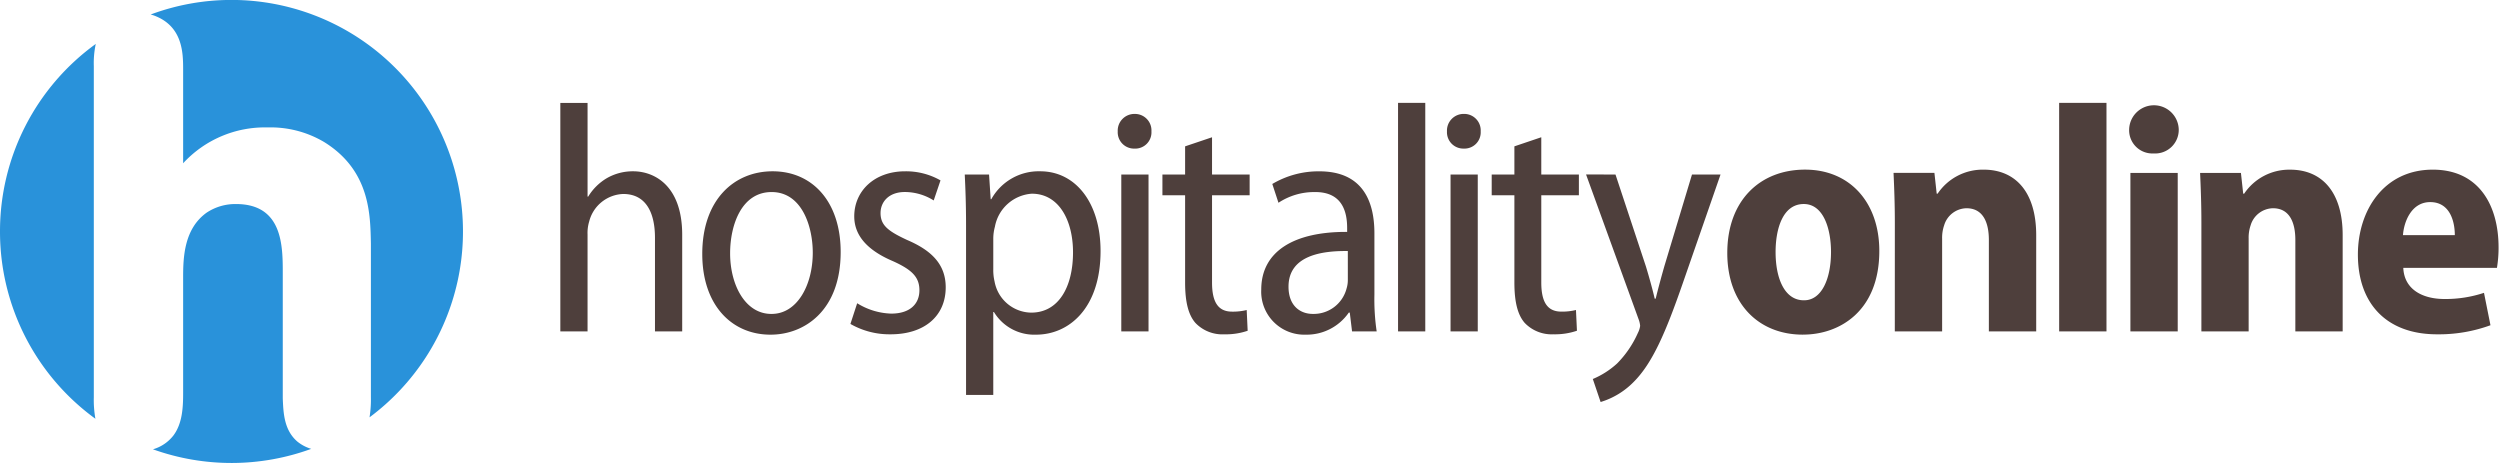
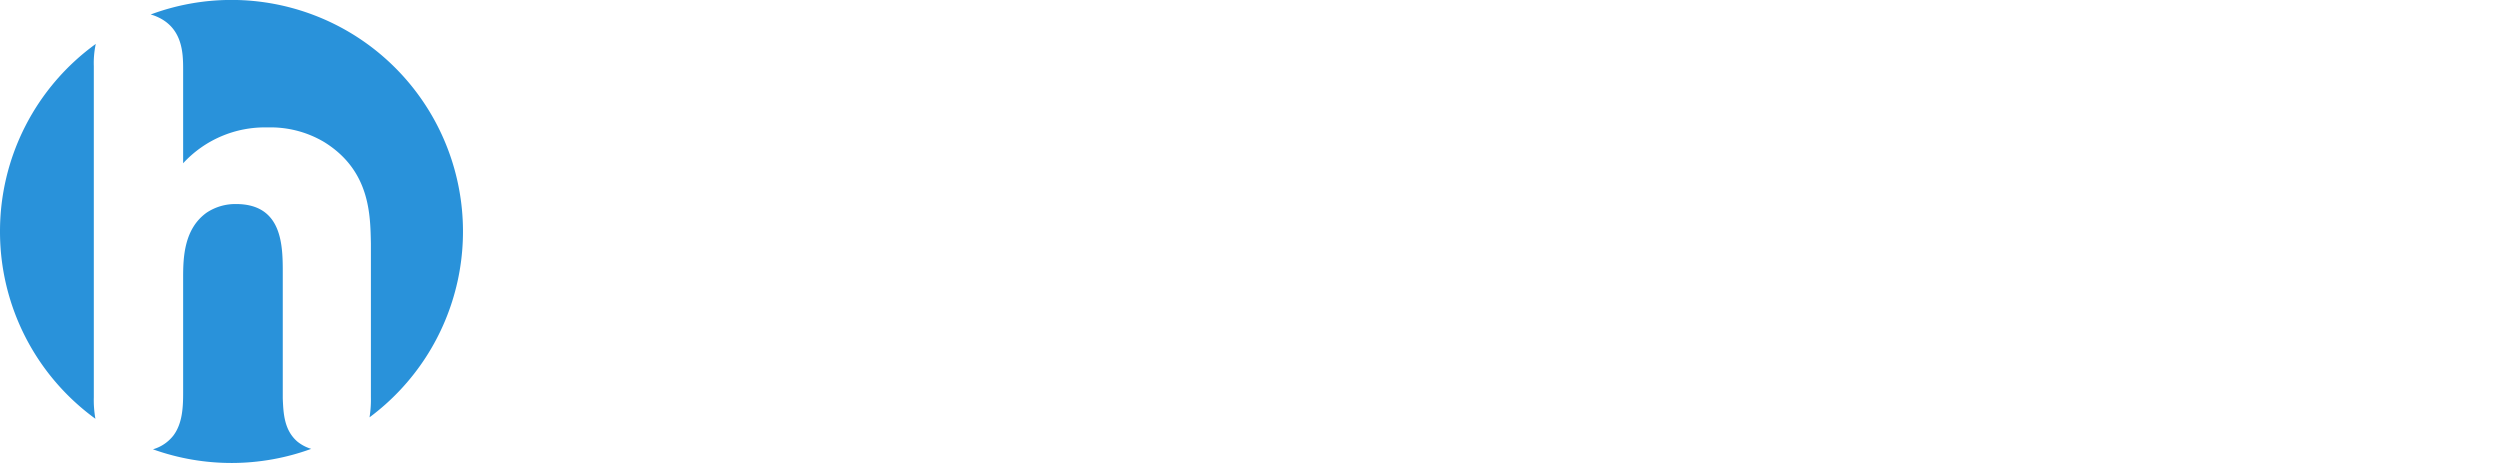
<svg xmlns="http://www.w3.org/2000/svg" viewBox="0 0 324 60.001">
  <defs>
    <style>
      .cls-1 {
        fill: #2992da;
        fill-rule: evenodd;
      }

      .cls-2 {
        fill: #4e3f3c;
      }
    </style>
  </defs>
  <title>Hospitality Online</title>
  <path class="cls-1" d="M40.334,58.173a30.122,30.122,0,0,1-20.512.057,5.171,5.171,0,0,0,2.652-1.789c1.18-1.576,1.26-3.7,1.26-5.514V36.044c0-2.6.078-6.379,3.07-8.5a6.721,6.721,0,0,1,3.781-1.1c6.062,0,6.062,5.434,6.062,8.978V51.638c.08,1.889.158,4.094,1.891,5.59A5.22,5.22,0,0,0,40.334,58.173ZM19.525,1.879A30.006,30.006,0,0,1,47.891,54.085a14.443,14.443,0,0,0,.178-2.605V31.556c-.08-3.7-.08-9.45-6.064-13.151a13.587,13.587,0,0,0-7.324-1.89A14.378,14.378,0,0,0,23.734,21.16V8.954c0-2.126-.08-5.434-3.545-6.852A5.055,5.055,0,0,0,19.525,1.879ZM0,30A29.961,29.961,0,0,1,12.412,5.694a11.769,11.769,0,0,0-.254,2.866V51.479a13.925,13.925,0,0,0,.207,2.793A29.959,29.959,0,0,1,0,30Z" />
-   <path class="cls-2" d="M72.619,13.337h3.529v12.14h.084a7,7,0,0,1,2.353-2.351A6.73,6.73,0,0,1,82.07,22.2c2.646,0,6.343,1.765,6.343,8.233V42.952H84.885V30.811c0-3.066-1.05-5.671-4.117-5.671a4.724,4.724,0,0,0-4.411,3.571,5.11,5.11,0,0,0-.21,1.68v12.56H72.619ZM99.836,43.372c-4.957,0-8.822-3.78-8.822-10.46,0-7.015,4.117-10.712,9.116-10.712,5.167,0,8.821,3.949,8.821,10.46,0,7.645-4.747,10.712-9.073,10.712ZM100,40.684c3.318,0,5.335-3.738,5.335-7.939,0-3.36-1.386-7.855-5.335-7.855-3.907,0-5.377,4.285-5.377,7.939,0,4.117,1.974,7.855,5.335,7.855ZM111.09,39.3a8.837,8.837,0,0,0,4.411,1.344c2.436,0,3.655-1.26,3.655-3.024,0-1.681-.924-2.646-3.445-3.78-3.36-1.429-5-3.361-5-5.8,0-3.276,2.6-5.839,6.6-5.839a9.021,9.021,0,0,1,4.579,1.177l-.882,2.6a7.043,7.043,0,0,0-3.739-1.093c-2.058,0-3.15,1.261-3.15,2.73,0,1.6,1.008,2.352,3.445,3.487,3.15,1.344,5,3.15,5,6.133,0,3.738-2.773,6.091-7.141,6.091a10.16,10.16,0,0,1-5.209-1.344ZM125.2,29.174c0-2.772-.084-4.789-.168-6.554h3.15l.21,3.193h.084a7.017,7.017,0,0,1,6.343-3.613c4.537,0,7.813,4.033,7.813,10.334,0,7.394-4.075,10.838-8.359,10.838a6.1,6.1,0,0,1-5.461-2.94h-.084V51.185H125.2Zm3.529,5.755a6.309,6.309,0,0,0,.168,1.555,4.895,4.895,0,0,0,4.747,4.032c3.571,0,5.419-3.36,5.419-7.813,0-4.116-1.806-7.6-5.335-7.6a5.224,5.224,0,0,0-4.789,4.285,5.973,5.973,0,0,0-.21,1.513ZM147,19.26a2.119,2.119,0,0,1-2.142-2.226,2.164,2.164,0,0,1,2.184-2.268,2.14,2.14,0,0,1,2.185,2.268,2.106,2.106,0,0,1-2.185,2.226Zm-1.68,23.692V22.62h3.529V42.952ZM157.08,17.79v4.83h4.873v2.688H157.08v11.3c0,2.562.8,3.78,2.6,3.78a7.344,7.344,0,0,0,1.891-.21l.126,2.688a8.763,8.763,0,0,1-3.025.462,4.839,4.839,0,0,1-3.738-1.47c-.924-1.051-1.344-2.73-1.344-5.251v-11.3h-2.94V22.62h2.94V18.966Zm21.044,20.373a28.473,28.473,0,0,0,.293,4.789h-3.191l-.295-2.436H174.8a6.63,6.63,0,0,1-5.587,2.856,5.576,5.576,0,0,1-5.755-5.839c0-4.957,4.243-7.52,11.132-7.478v-.5c0-1.975-.546-4.705-4.2-4.663a8.38,8.38,0,0,0-4.7,1.387l-.8-2.436a11.741,11.741,0,0,1,6.091-1.639c5.546,0,7.142,3.781,7.142,8.023Zm-3.445-5.629c-3.318-.042-7.687.546-7.687,4.621,0,2.478,1.512,3.528,3.15,3.528a4.4,4.4,0,0,0,4.369-3.276,3.8,3.8,0,0,0,.168-1.177Zm6.508-19.2h3.529V42.952h-3.529Zm8.484,5.923a2.12,2.12,0,0,1-2.143-2.226,2.164,2.164,0,0,1,2.184-2.268,2.141,2.141,0,0,1,2.186,2.268,2.106,2.106,0,0,1-2.186,2.226Zm-1.68,23.692V22.62h3.527V42.952Zm11.76-25.162v4.83h4.873v2.688h-4.873v11.3c0,2.562.8,3.78,2.605,3.78a7.328,7.328,0,0,0,1.889-.21l.127,2.688a8.758,8.758,0,0,1-3.025.462,4.838,4.838,0,0,1-3.738-1.47c-.924-1.051-1.344-2.73-1.344-5.251v-11.3h-2.941V22.62h2.941V18.966Zm9.617,4.83,3.949,11.931c.42,1.386.84,2.9,1.133,4.158h.127c.295-1.218.715-2.772,1.135-4.242l3.57-11.847h3.7l-4.873,14.031c-2.226,6.427-3.949,10.418-6.387,12.853a10.109,10.109,0,0,1-4.283,2.6l-1.01-2.982a10.909,10.909,0,0,0,3.152-2.016,13.279,13.279,0,0,0,2.687-3.949,2.822,2.822,0,0,0,.295-.924,3.2,3.2,0,0,0-.211-.883l-6.8-18.735Zm24.277,20.752c-5.672,0-9.789-3.948-9.789-10.586,0-6.8,4.244-10.8,10.082-10.8,5.8,0,9.621,4.243,9.621,10.544,0,7.813-5.168,10.838-9.873,10.838Zm.168-4.452c2.268,0,3.486-2.773,3.486-6.26,0-2.982-.967-6.217-3.529-6.217-2.73,0-3.654,3.234-3.654,6.217,0,3.528,1.219,6.26,3.654,6.26Zm11.758-10.04c0-2.478-.084-4.579-.168-6.47H250.7l.295,2.688h.125a7.034,7.034,0,0,1,5.965-3.108c4.117,0,6.807,2.9,6.807,8.485V42.952h-6.135V31.106c0-2.352-.8-4.117-2.9-4.117a3.083,3.083,0,0,0-2.9,2.227A4.882,4.882,0,0,0,251.7,30.9V42.952h-6.133Zm21.293-15.543H273V42.952h-6.133Zm12.223,6.553a3.011,3.011,0,0,1-3.15-3.108,3.215,3.215,0,0,1,6.428,0,3.057,3.057,0,0,1-3.234,3.108ZM276.1,42.952V22.41h6.133V42.952Zm9.2-14.072c0-2.478-.084-4.579-.168-6.47h5.293l.293,2.688h.127a7.031,7.031,0,0,1,5.965-3.108c4.117,0,6.8,2.9,6.8,8.485V42.952h-6.133V31.106c0-2.352-.8-4.117-2.9-4.117a3.083,3.083,0,0,0-2.9,2.227,4.882,4.882,0,0,0-.252,1.681V42.952H285.3Zm26.166,5.839c.125,2.815,2.52,4.032,5.334,4.032a15.817,15.817,0,0,0,5.125-.8l.84,4.2a19.476,19.476,0,0,1-6.932,1.176c-6.51,0-10.25-3.948-10.25-10.334,0-5.713,3.361-11.006,9.705-11.006,6.006,0,8.527,4.663,8.527,10.082a16.094,16.094,0,0,1-.211,2.646Zm6.678-4.243c0-1.848-.672-4.284-3.191-4.284-2.395,0-3.4,2.478-3.529,4.284Z" />
</svg>